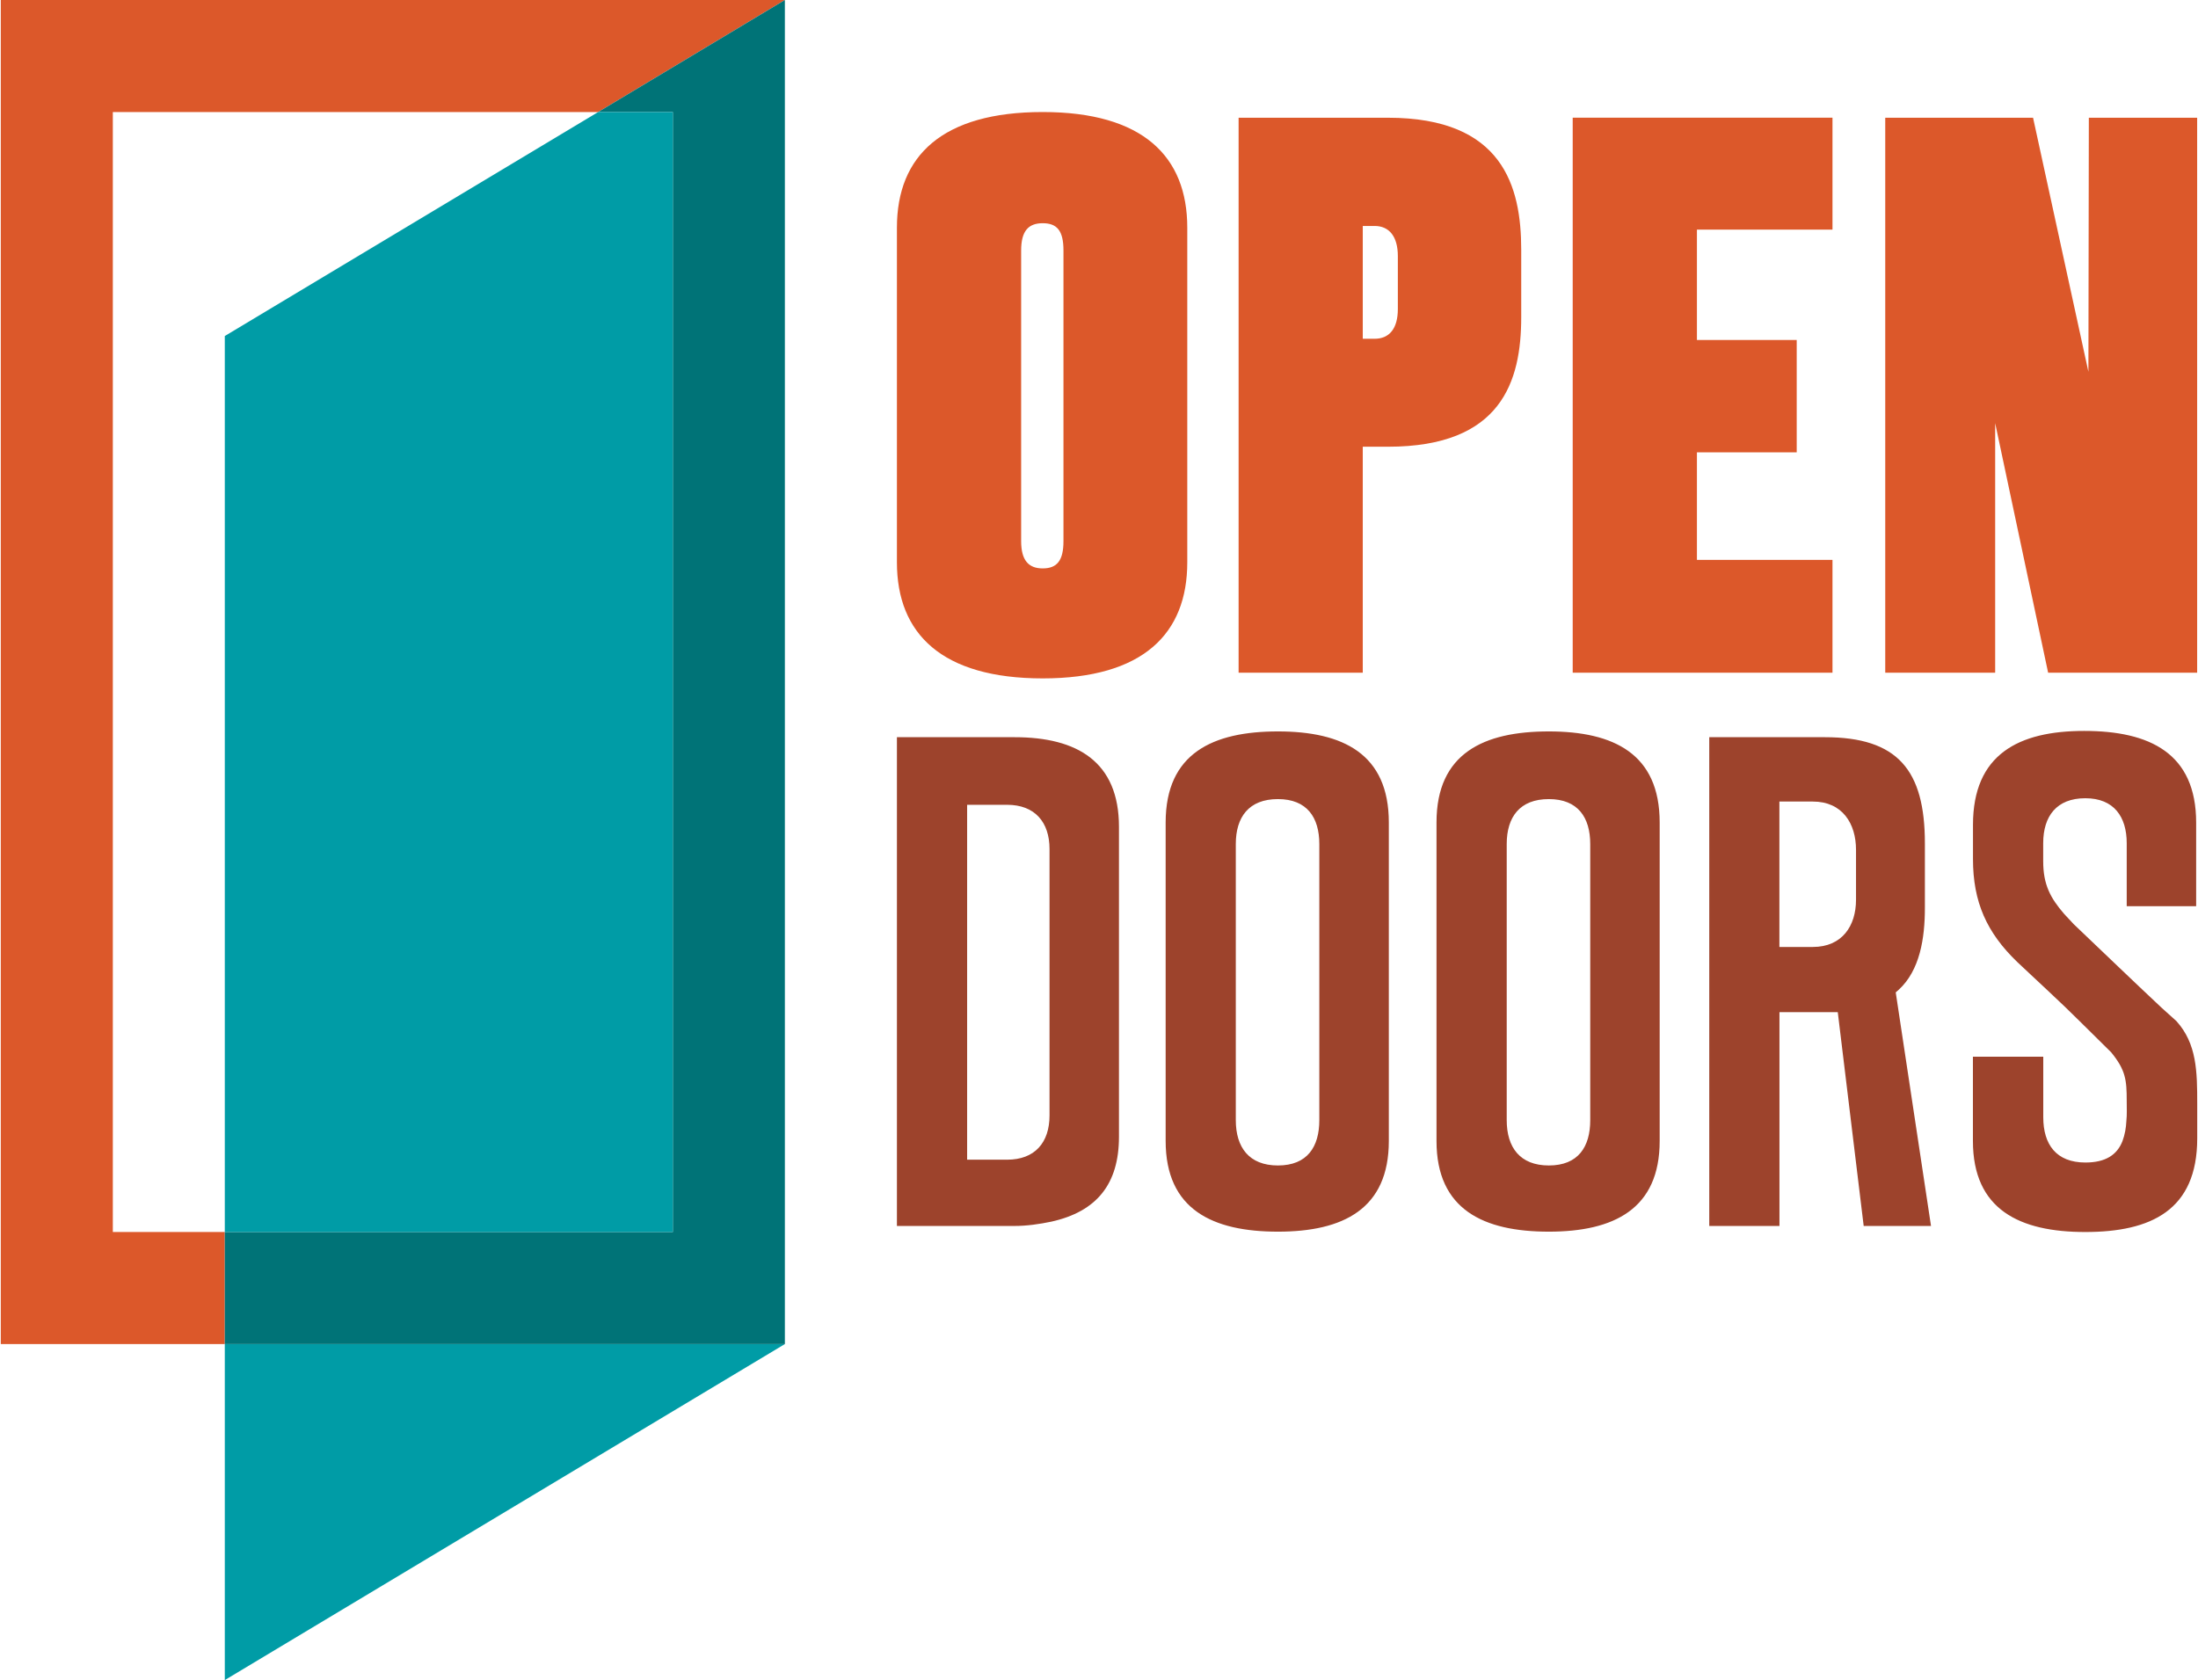
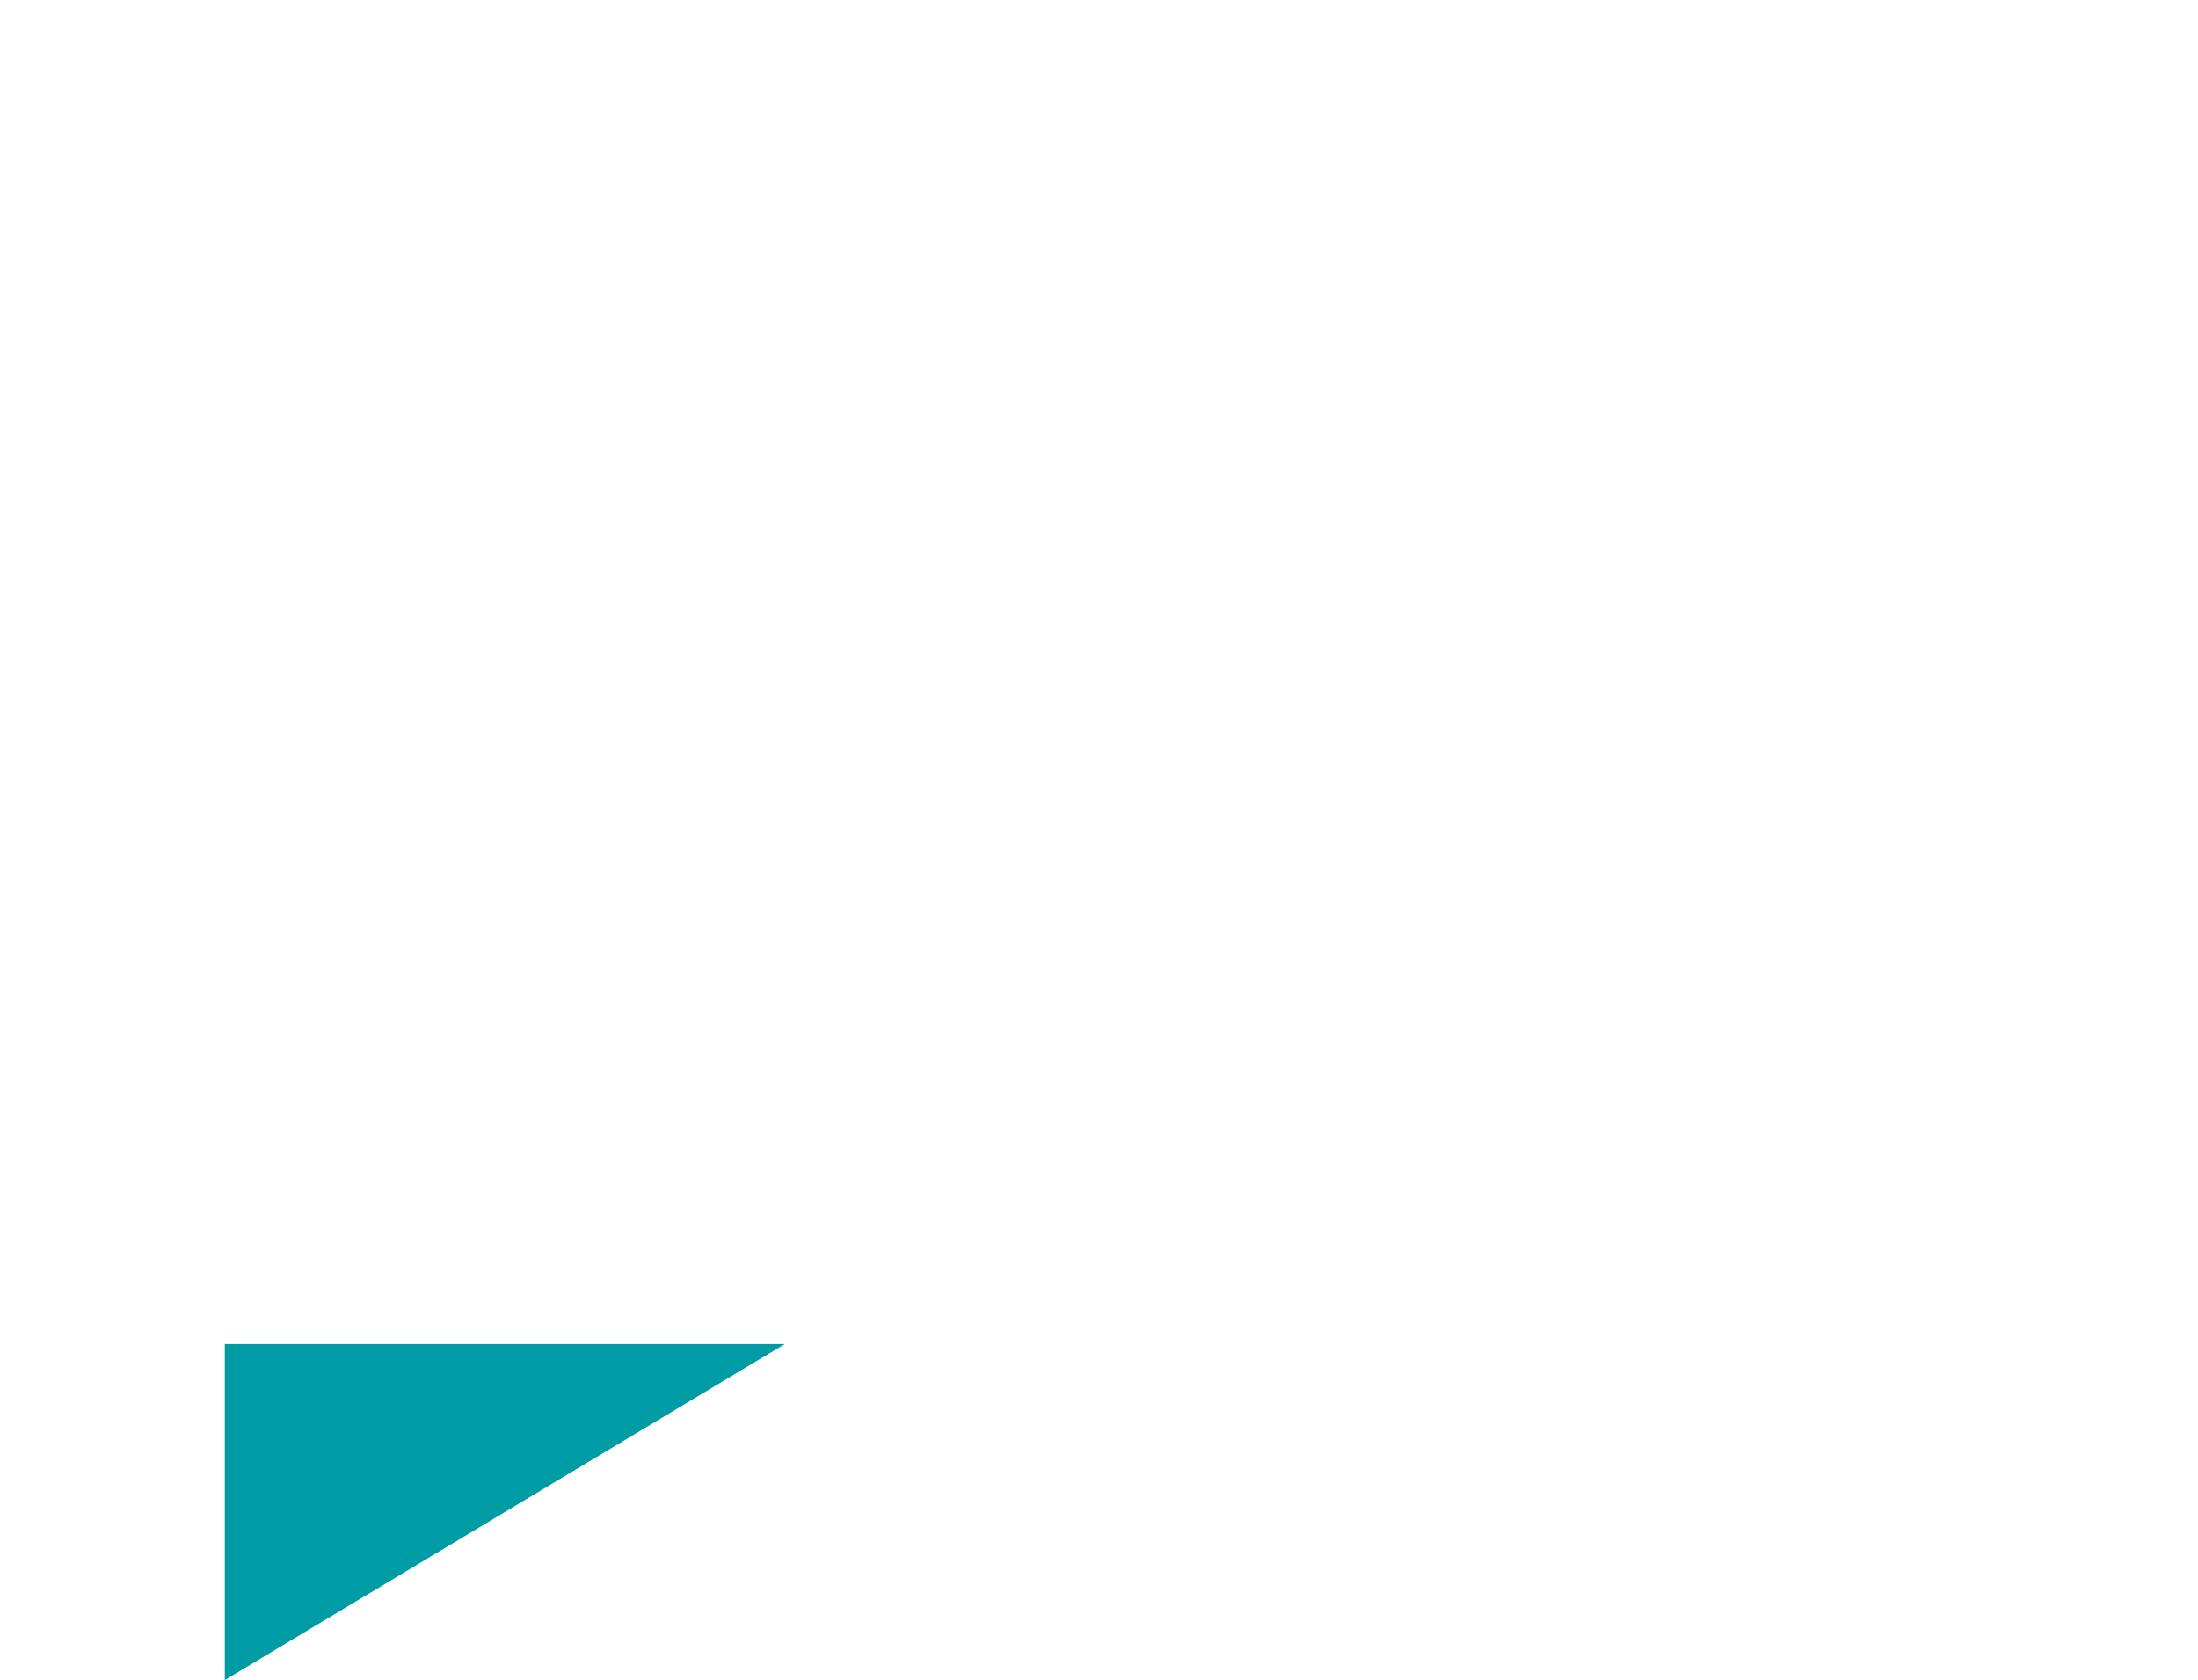
<svg xmlns="http://www.w3.org/2000/svg" id="a" width="4.33in" height="3.31in" viewBox="0 0 311.89 238.59">
  <g id="b">
-     <path d="M267.59,95.53h15.61v-35.44l7.52,35.44h21.16V16.72h-15.38l-.06,36.08-7.86-36.08h-20.99v78.81ZM223.21,95.53h36.89v-16.02h-19.25v-15.27h14.17v-15.96h-14.17v-15.67h19.25v-15.9h-36.89v78.81ZM193.4,48.11v-16.02h1.68c2.08,0,3.3,1.5,3.3,4.28v7.52c0,2.78-1.21,4.22-3.3,4.22h-1.68ZM175.76,95.53h17.64v-32.09h3.59c16.13,0,18.91-9.31,18.91-18.39v-9.6c0-8.96-2.6-18.73-18.91-18.73h-21.22v78.81ZM127.25,79.86c0,10.18,6.42,16.48,20.7,16.48s20.53-6.36,20.53-16.48v-47.53c0-10.12-6.3-16.42-20.53-16.42s-20.7,6.19-20.7,16.42v47.53ZM147.95,80.72c-2.02,0-3.06-1.16-3.06-3.87v-41.28c0-2.78,1.04-3.87,3.06-3.87s2.95,1.04,2.95,3.87v41.28c0,2.78-.93,3.87-2.95,3.87" fill="#dc582a" stroke-width="0" />
-     <path d="M280.04,150.07v11.96c0,9.76,6.64,12.93,15.95,12.93s15.9-3.07,15.9-13.29v-4.91c0-4.6-.05-8.54-2.96-11.76l-2.1-1.89c-4.14-3.88-8.33-7.92-12.47-11.86l-1.38-1.48c-1.94-2.25-2.96-4.14-2.96-7.46v-2.56c0-3.83,1.89-6.39,5.98-6.39s5.88,2.66,5.88,6.39v8.94h9.86v-11.86c0-9.86-6.59-13.03-15.9-13.03s-15.79,3.32-15.79,13.34v4.86c0,6.08,1.94,10.43,6.29,14.62,8.13,7.62,5.42,5.01,13.34,12.83,2.04,2.51,2.2,3.89,2.2,6.9,0,.97.05,1.94-.05,2.86-.05.97-.2,1.89-.56,2.86-.77,1.94-2.4,3.02-5.26,3.02-4.14,0-5.98-2.56-5.98-6.44v-8.59h-9.97ZM252.56,134.48v-20.65h4.75c4.19,0,6.13,3.12,6.13,6.85v7.1c0,3.73-1.99,6.7-6.13,6.7h-4.75ZM242.6,174.1h9.97v-30.36h8.28l3.68,30.36h9.56l-5.01-33.17.41-.36c3.02-2.76,3.73-7.31,3.73-11.65v-9.15c0-10.38-3.83-15.08-14.21-15.08h-16.41v69.41ZM203.87,162.03c0,9.76,6.7,12.88,15.95,12.88s15.74-3.22,15.74-12.88v-45.23c0-9.76-6.54-12.93-15.74-12.93s-15.95,3.07-15.95,12.93v45.23ZM219.82,165.51c-4.09,0-5.98-2.56-5.98-6.44v-39.2c0-3.83,1.84-6.39,5.98-6.39s5.88,2.61,5.88,6.39v39.2c0,3.78-1.69,6.44-5.88,6.44M165.41,162.03c0,9.76,6.7,12.88,15.95,12.88s15.74-3.22,15.74-12.88v-45.23c0-9.76-6.54-12.93-15.74-12.93s-15.95,3.07-15.95,12.93v45.23ZM181.35,165.51c-4.09,0-5.98-2.56-5.98-6.44v-39.2c0-3.83,1.84-6.39,5.98-6.39s5.88,2.61,5.88,6.39v39.2c0,3.78-1.69,6.44-5.88,6.44M127.25,174.1h16.71c1.74,0,3.53-.26,5.21-.61,6.44-1.43,9.61-5.32,9.61-12.06v-44.01c0-9.25-5.93-12.73-14.82-12.73h-16.71v69.41ZM142.89,164.69h-5.67v-50.4h5.67c3.94,0,6.03,2.45,6.03,6.29v37.82c0,3.88-2.1,6.29-6.03,6.29" fill="#9d432c" stroke-width="0" />
-     <polygon points="0 0 0 190.87 31.81 190.87 31.81 174.96 15.91 174.96 15.91 15.91 84.83 15.91 111.34 0 0 0" fill="#dc582a" stroke-width="0" />
    <polygon points="31.81 190.87 31.81 238.59 111.34 190.87 31.81 190.87" fill="#009ca6" stroke-width="0" />
-     <polygon points="111.34 0 84.83 15.91 95.43 15.91 95.43 174.96 31.81 174.96 31.81 190.87 111.34 190.87 111.34 0 111.34 0" fill="#007377" stroke-width="0" />
-     <polygon points="31.81 47.72 31.81 174.96 95.43 174.96 95.43 15.91 84.83 15.91 31.81 47.72" fill="#009ca6" stroke-width="0" />
  </g>
</svg>